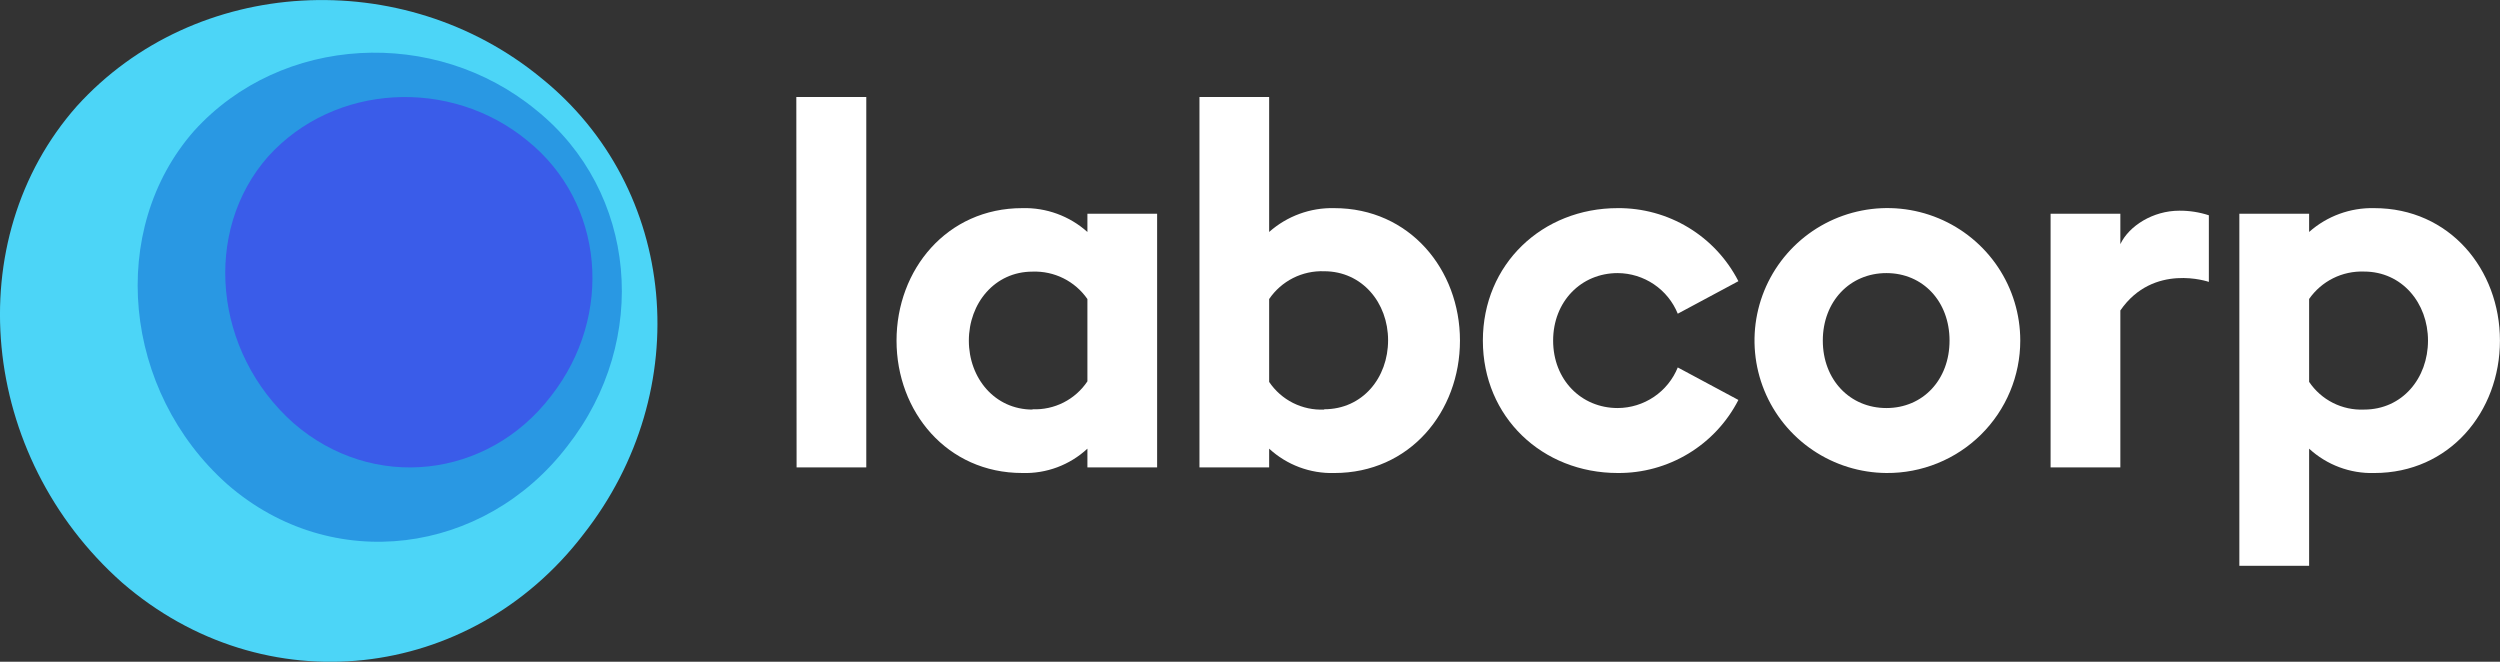
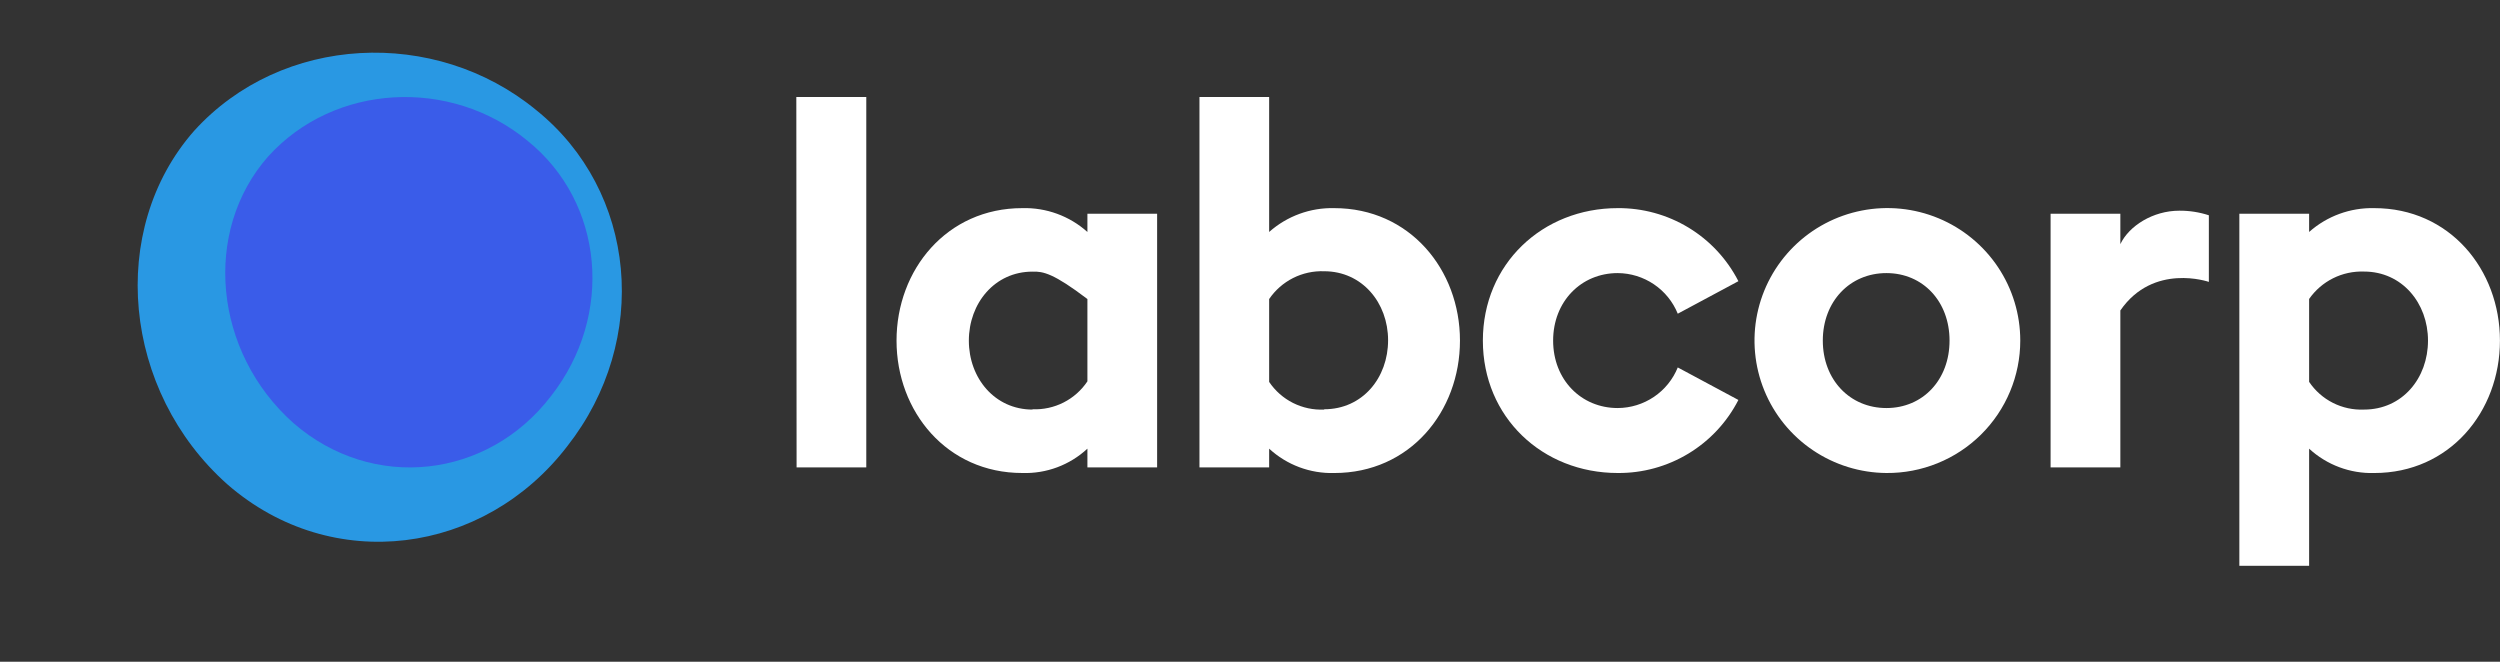
<svg xmlns="http://www.w3.org/2000/svg" width="170" height="45" viewBox="0 0 170 45" fill="none">
  <rect x="0" y="0" width="170" height="45" fill="#333333" stroke="none" />
  <g clip-path="url(#clip0)">
-     <path d="M36.792 5.297C46.11 12.792 47.371 26.538 39.666 36.343C31.987 46.366 17.968 48 8.292 39.608C-1.413 30.99 -2.813 16.321 5.222 7.222C13.284 -1.677 27.443 -2.384 36.792 5.297Z" fill="#4CD5F7" />
    <path d="M54.15 6.598H58.907V31.783H54.168L54.15 6.598Z" fill="white" />
-     <path d="M69.513 32.164C64.391 32.164 60.964 27.99 60.964 23.161C60.964 18.332 64.391 14.153 69.513 14.153C71.144 14.107 72.731 14.687 73.944 15.774V14.535H78.684V31.783H73.944V30.509C72.745 31.623 71.152 32.218 69.513 32.164ZM70.205 27.83C70.939 27.86 71.669 27.702 72.324 27.369C72.979 27.037 73.537 26.541 73.944 25.931V20.335C73.528 19.736 72.968 19.251 72.314 18.925C71.66 18.599 70.935 18.443 70.205 18.471C67.648 18.471 65.882 20.612 65.882 23.165C65.882 25.719 67.648 27.851 70.213 27.851L70.205 27.83Z" fill="white" />
+     <path d="M69.513 32.164C64.391 32.164 60.964 27.99 60.964 23.161C60.964 18.332 64.391 14.153 69.513 14.153C71.144 14.107 72.731 14.687 73.944 15.774V14.535H78.684V31.783H73.944V30.509C72.745 31.623 71.152 32.218 69.513 32.164ZM70.205 27.83C70.939 27.86 71.669 27.702 72.324 27.369C72.979 27.037 73.537 26.541 73.944 25.931V20.335C71.66 18.599 70.935 18.443 70.205 18.471C67.648 18.471 65.882 20.612 65.882 23.165C65.882 25.719 67.648 27.851 70.213 27.851L70.205 27.83Z" fill="white" />
    <path d="M90.733 32.165C89.096 32.212 87.505 31.617 86.302 30.509V31.783H81.563V6.598H86.302V15.774C87.518 14.694 89.1 14.114 90.729 14.153C95.851 14.153 99.278 18.328 99.278 23.161C99.278 27.994 95.869 32.165 90.733 32.165ZM90.042 27.83C92.651 27.83 94.39 25.693 94.39 23.139C94.39 20.586 92.625 18.445 90.042 18.445C89.309 18.418 88.581 18.577 87.927 18.907C87.273 19.238 86.714 19.729 86.302 20.335V25.97C86.711 26.578 87.269 27.07 87.924 27.4C88.58 27.729 89.309 27.885 90.042 27.851V27.83Z" fill="white" />
    <path d="M110.005 32.164C104.883 32.164 100.835 28.367 100.835 23.161C100.835 17.955 104.883 14.153 110.005 14.153C111.701 14.14 113.366 14.598 114.816 15.475C116.265 16.353 117.44 17.615 118.211 19.121L114.088 21.332C113.759 20.52 113.194 19.824 112.468 19.333C111.741 18.841 110.884 18.576 110.005 18.57C107.514 18.57 105.613 20.504 105.613 23.161C105.613 25.818 107.514 27.747 110.005 27.747C110.884 27.743 111.741 27.478 112.469 26.986C113.196 26.495 113.76 25.798 114.088 24.986L118.211 27.197C117.44 28.703 116.265 29.965 114.816 30.842C113.366 31.72 111.701 32.178 110.005 32.164Z" fill="white" />
    <path d="M128.277 32.164C126.493 32.152 124.752 31.612 123.275 30.614C121.797 29.617 120.649 28.205 119.975 26.558C119.302 24.911 119.132 23.101 119.488 21.358C119.845 19.615 120.711 18.016 121.978 16.763C123.244 15.51 124.855 14.659 126.606 14.317C128.357 13.975 130.171 14.158 131.818 14.842C133.465 15.527 134.873 16.682 135.862 18.162C136.852 19.643 137.379 21.382 137.378 23.161C137.378 24.349 137.143 25.526 136.684 26.622C136.226 27.719 135.555 28.715 134.709 29.552C133.863 30.389 132.859 31.051 131.755 31.499C130.651 31.947 129.469 32.174 128.277 32.164ZM128.277 27.747C130.769 27.747 132.569 25.814 132.569 23.161C132.569 20.508 130.769 18.57 128.277 18.57C125.786 18.57 123.951 20.504 123.951 23.161C123.951 25.818 125.786 27.747 128.277 27.747Z" fill="white" />
    <path d="M152.276 14.535H157.02V15.774C158.237 14.693 159.821 14.114 161.451 14.153C166.573 14.153 169.996 18.328 169.996 23.161C169.996 27.994 166.573 32.165 161.451 32.165C159.814 32.212 158.223 31.617 157.02 30.509V38.476H152.276V14.535ZM160.755 27.851C163.364 27.851 165.104 25.714 165.104 23.161C165.104 20.608 163.338 18.466 160.755 18.466C160.026 18.44 159.301 18.596 158.649 18.922C157.996 19.248 157.436 19.732 157.02 20.33V25.966C157.428 26.573 157.986 27.066 158.64 27.396C159.294 27.726 160.023 27.883 160.755 27.851Z" fill="white" />
    <path d="M148.197 14.327C146.397 14.327 144.771 15.363 144.184 16.602V14.535H139.44V31.783H144.184V21.111C146.432 17.851 150.202 19.169 150.202 19.169V14.639C149.555 14.428 148.878 14.322 148.197 14.327Z" fill="white" />
    <path d="M36.457 7.482C43.319 13 44.249 23.118 38.574 30.344C32.922 37.713 22.594 39.135 15.472 32.945C8.323 26.599 7.288 15.605 13.206 8.891C19.146 2.345 29.573 1.825 36.457 7.482Z" fill="#2998E3" />
    <path d="M35.861 9.563C41.079 13.759 41.77 21.445 37.466 26.937C33.178 32.546 25.351 33.465 19.95 28.766C14.528 23.941 13.745 15.731 18.233 10.642C22.738 5.657 30.643 5.263 35.861 9.563Z" fill="#3A5CE9" />
  </g>
  <defs>
    <clipPath id="clip0">
      <rect width="170" height="45" fill="white" />
    </clipPath>
  </defs>
</svg>